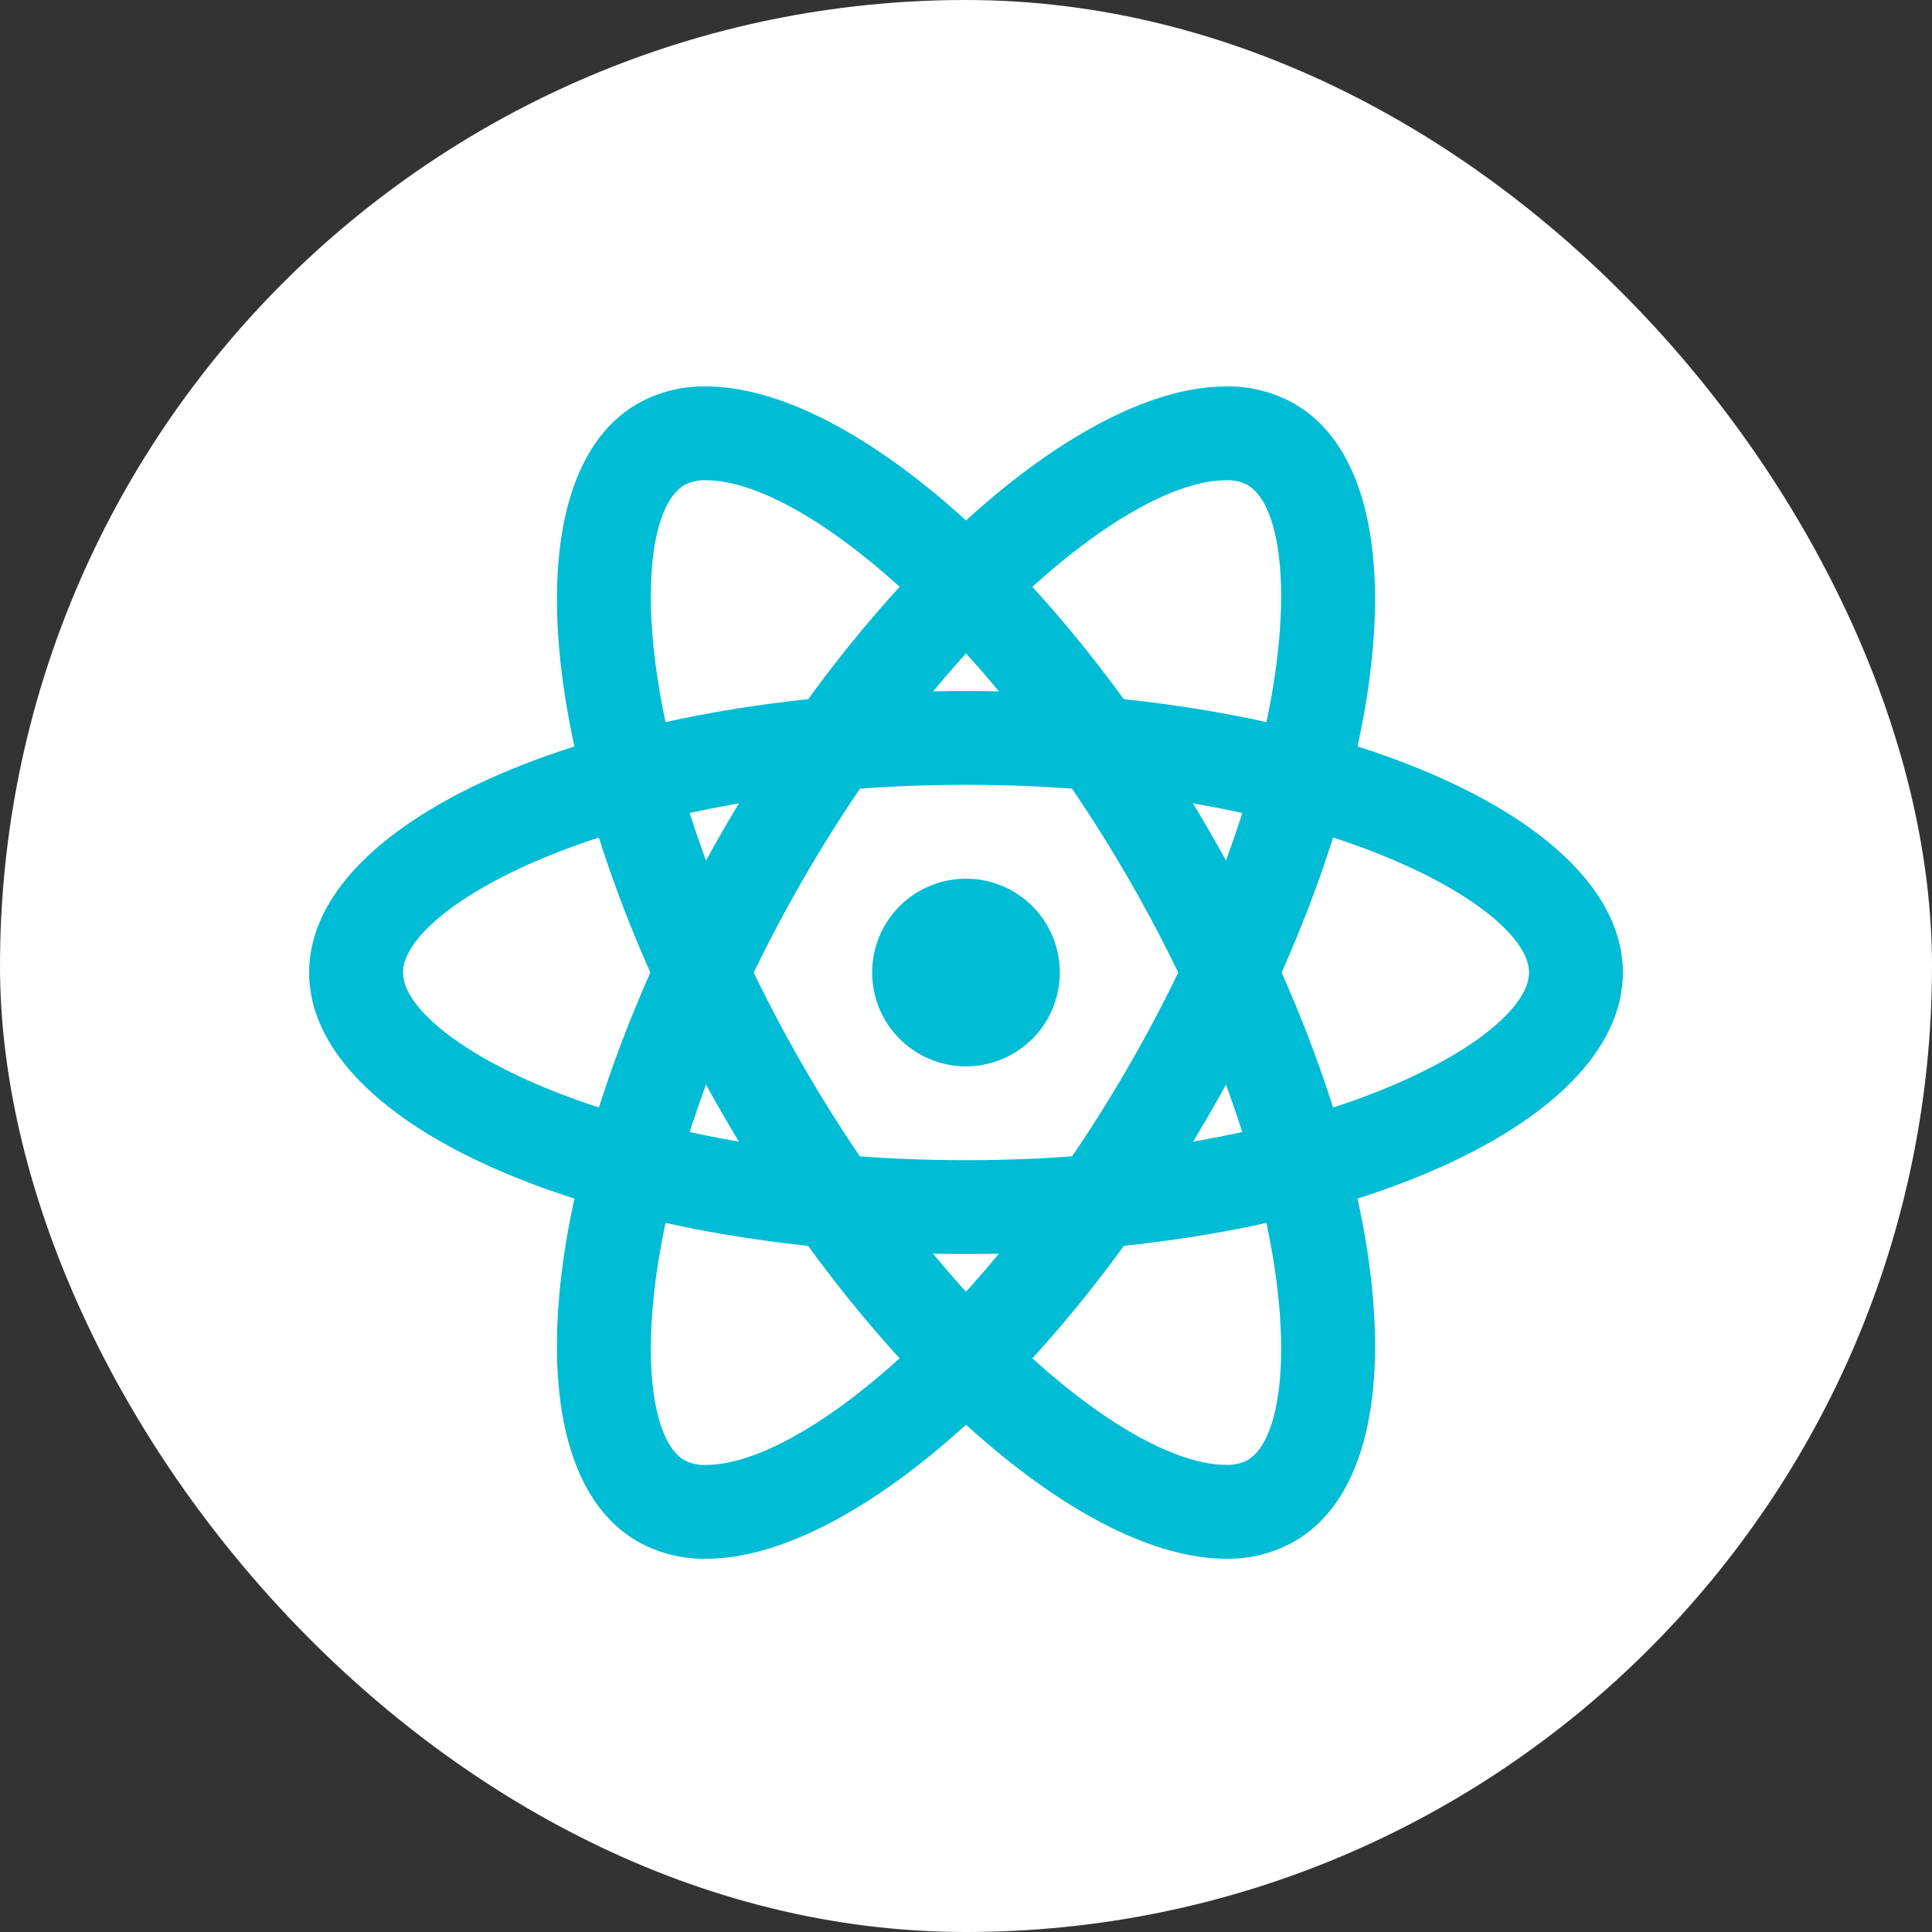
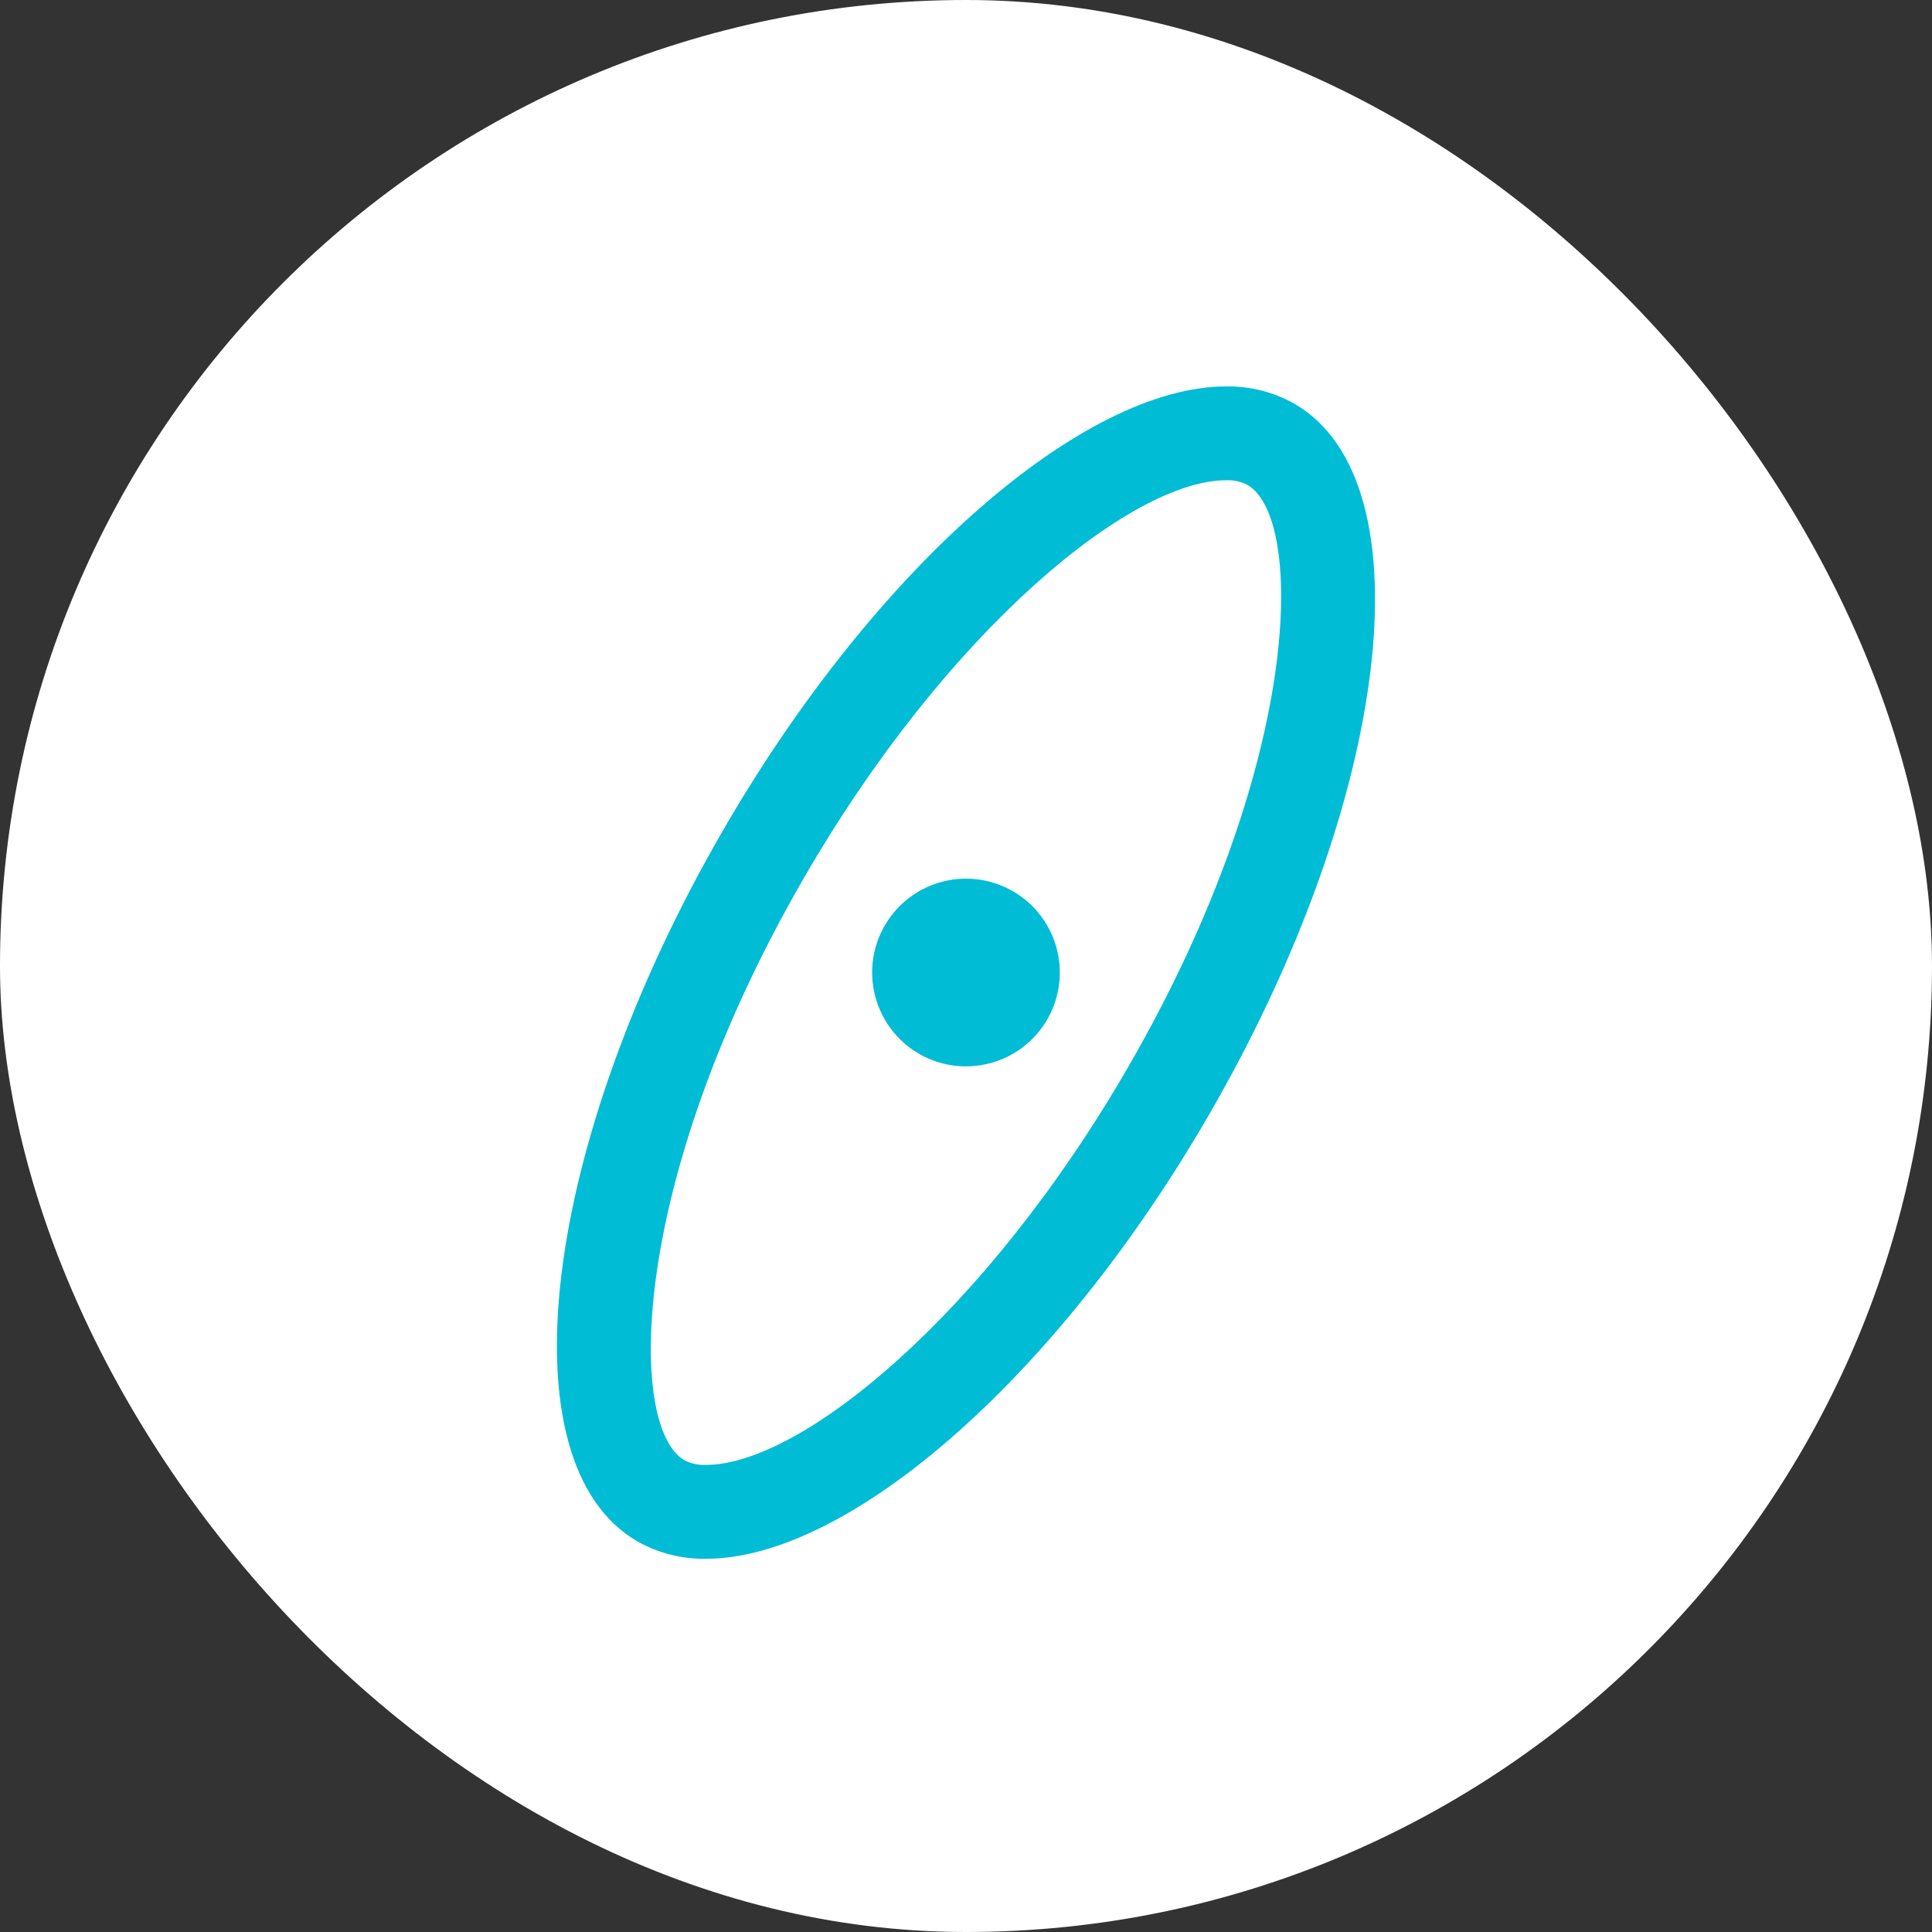
<svg xmlns="http://www.w3.org/2000/svg" width="50" height="50" viewBox="0 0 50 50" fill="none">
  <rect x="0" y="0" width="50" height="50" fill="#333333" stroke="none" />
  <rect width="50" height="50" rx="25" fill="white" />
-   <path d="M25 20.311C34.039 20.311 39.571 23.456 39.571 25.169C39.571 26.881 34.039 30.026 25 30.026C15.961 30.026 10.429 26.881 10.429 25.169C10.429 23.456 15.961 20.311 25 20.311ZM25 17.883C15.611 17.883 8 21.144 8 25.169C8 29.193 15.611 32.454 25 32.454C34.389 32.454 42 29.193 42 25.169C42 21.144 34.389 17.883 25 17.883Z" fill="#00BCD4" />
  <path d="M25 22.74C24.52 22.74 24.05 22.883 23.651 23.149C23.251 23.416 22.94 23.796 22.756 24.239C22.572 24.683 22.524 25.172 22.618 25.643C22.712 26.114 22.943 26.546 23.283 26.886C23.622 27.226 24.055 27.457 24.526 27.551C24.997 27.644 25.485 27.596 25.929 27.413C26.373 27.229 26.752 26.917 27.019 26.518C27.286 26.119 27.428 25.649 27.428 25.169C27.428 24.525 27.173 23.907 26.717 23.451C26.262 22.996 25.644 22.74 25 22.74Z" fill="#00BCD4" />
-   <path d="M18.27 12.429C20.719 12.429 25.479 16.286 29.206 22.741C33.726 30.57 33.768 36.933 32.285 37.789C32.114 37.878 31.923 37.919 31.73 37.91C29.281 37.91 24.52 34.054 20.793 27.599C16.274 19.77 16.231 13.407 17.714 12.551C17.885 12.462 18.077 12.419 18.27 12.429ZM18.269 10.001C17.65 9.99 17.039 10.144 16.5 10.447C13.015 12.459 13.996 20.682 18.69 28.813C22.678 35.722 28.065 40.34 31.732 40.34C32.35 40.35 32.961 40.196 33.5 39.892C36.985 37.881 36.004 29.658 31.309 21.527C27.321 14.618 21.935 10 18.268 10L18.269 10.001Z" fill="#00BCD4" />
  <path d="M31.73 12.429C31.923 12.42 32.114 12.462 32.285 12.55C33.768 13.408 33.725 19.771 29.206 27.599C25.478 34.054 20.718 37.912 18.269 37.912C18.076 37.921 17.885 37.879 17.714 37.791C16.231 36.932 16.274 30.569 20.793 22.742C24.521 16.287 29.281 12.429 31.73 12.429ZM31.73 10.001C28.063 10.001 22.678 14.62 18.689 21.528C13.997 29.659 13.014 37.882 16.499 39.893C17.039 40.196 17.65 40.351 18.269 40.341C21.936 40.341 27.321 35.721 31.31 28.813C36.002 20.683 36.984 12.459 33.499 10.449C32.96 10.145 32.349 9.99 31.73 10.001Z" fill="#00BCD4" />
</svg>